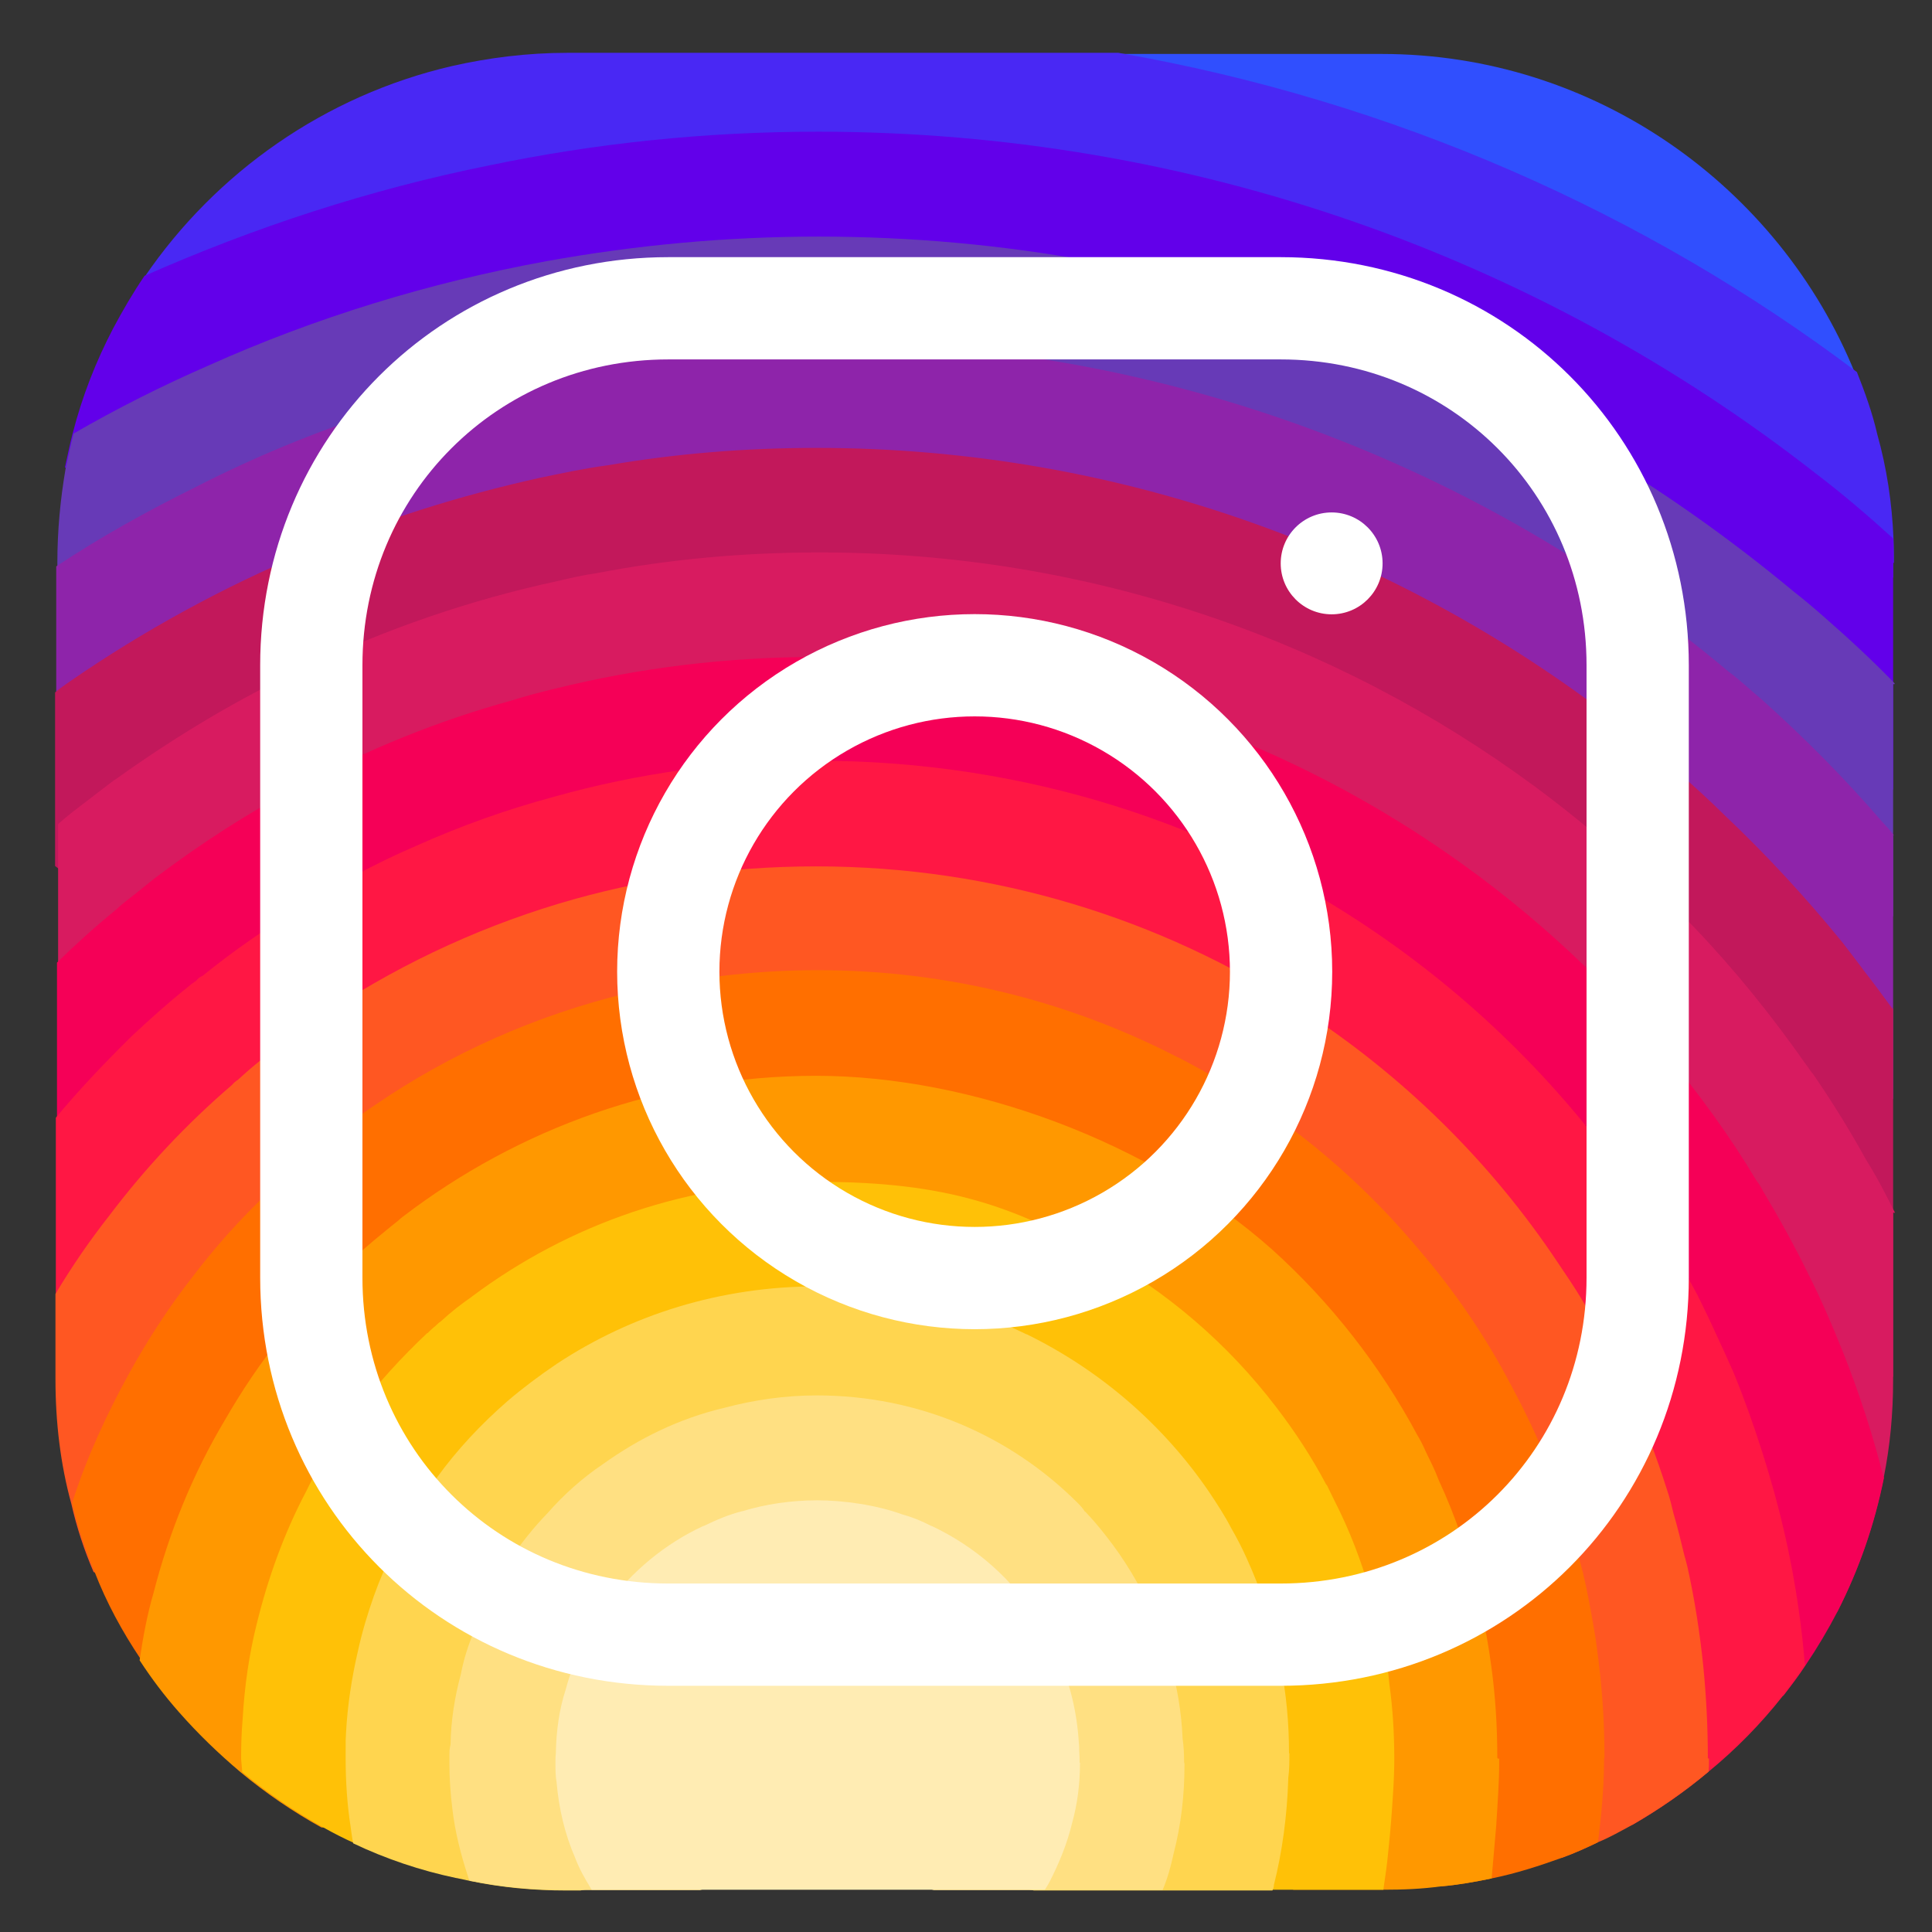
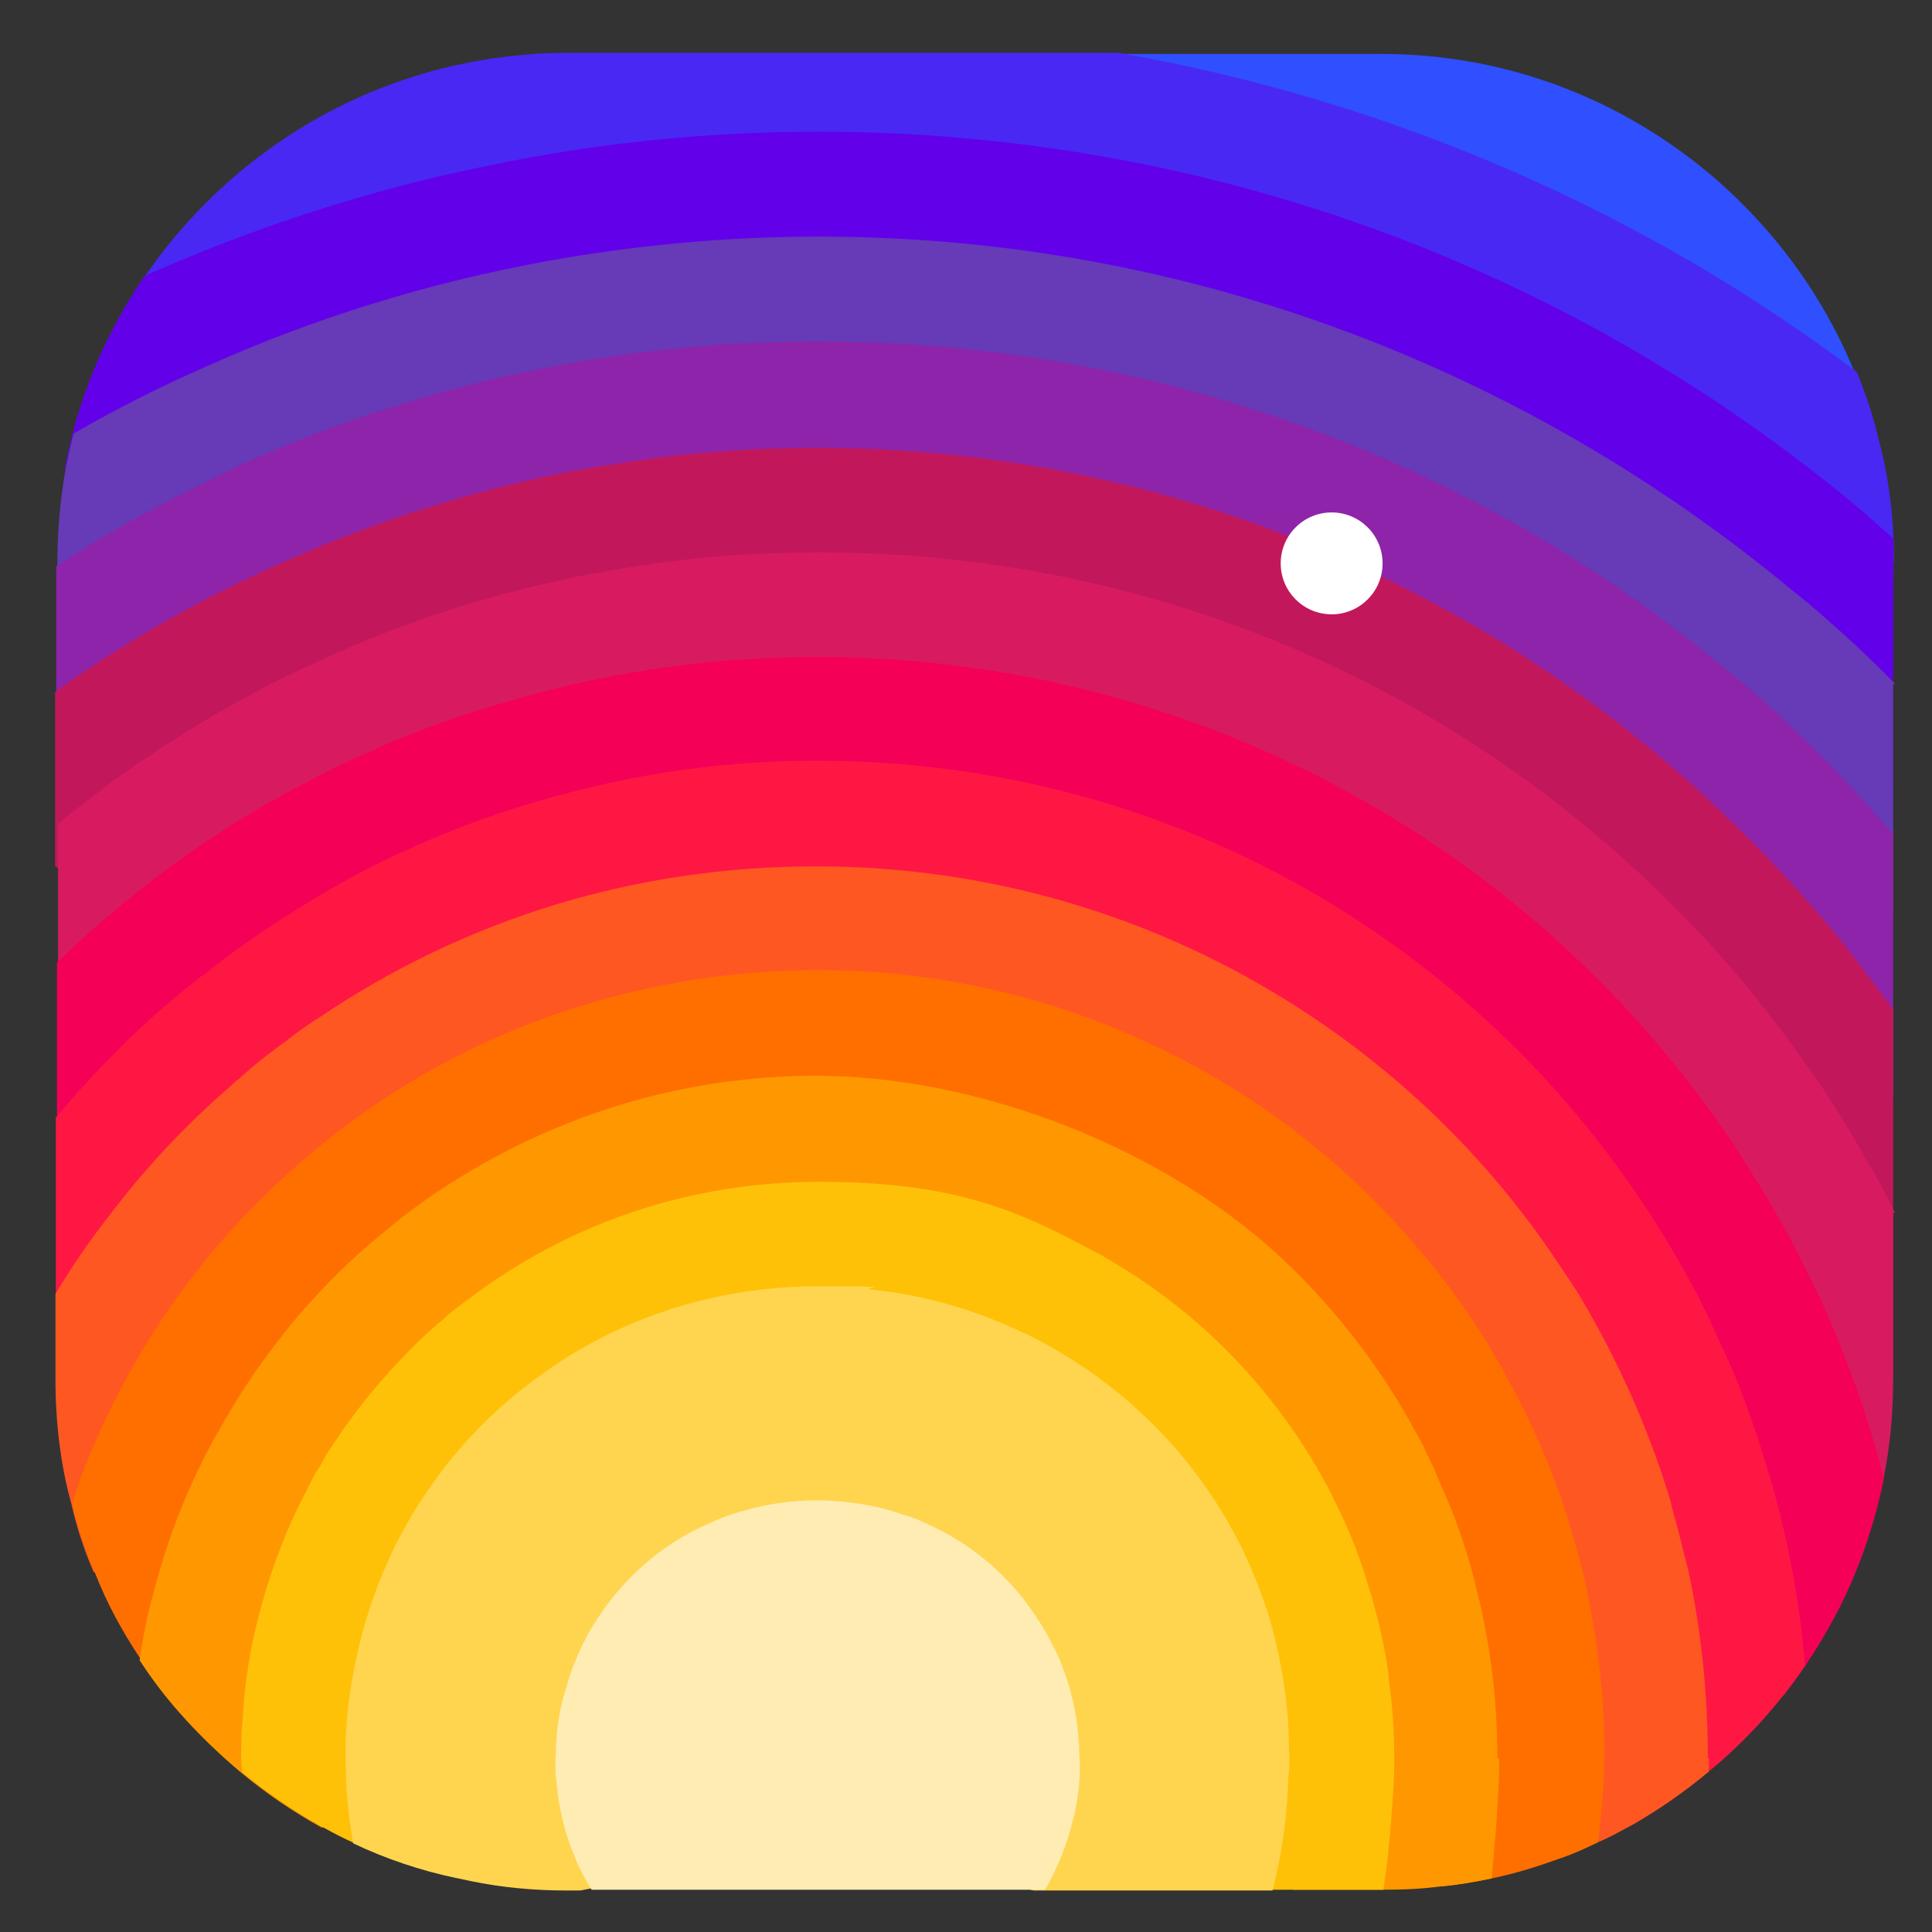
<svg xmlns="http://www.w3.org/2000/svg" id="Layer_1" version="1.1" viewBox="0 0 512 512">
  <rect x="0" y="0" width="512" height="512" fill="#333333" stroke="none" />
  <defs>
    <style>
      .st0 {
        fill: #8e24aa;
      }

      .st1 {
        fill: #f50057;
      }

      .st2 {
        fill: #ff1744;
      }

      .st3 {
        fill: #4928f4;
      }

      .st4 {
        fill: #304ffe;
      }

      .st5 {
        fill: #ff5722;
      }

      .st6 {
        fill: #673ab7;
      }

      .st7 {
        fill: #6200ea;
      }

      .st8 {
        fill: #ff6f00;
      }

      .st9 {
        fill: #ff9800;
      }

      .st10 {
        fill: #ffc107;
      }

      .st11 {
        fill: #fff;
      }

      .st12 {
        fill: none;
        stroke: #fff;
        stroke-linecap: round;
        stroke-linejoin: round;
        stroke-width: 27.1px;
      }

      .st13 {
        fill: #c2185b;
      }

      .st14 {
        fill: #ffecb3;
      }

      .st15 {
        fill: #ffd54f;
      }

      .st16 {
        fill: #ffe082;
      }

      .st17 {
        fill: #d81b60;
      }
    </style>
  </defs>
  <path class="st4" d="M497.2,115.2c-5.4,3.5-13.1,6.7-16.4,10.4-1.2,1.2-1.9,2.6-1.6,3.9v13.9l-4.1,13.7-4.1,13.5-4.5,14.9-9.2,30.5-8.9,30-6.7,22.6c0,3.5-.1,7.1-.4,10.4-.9,13-3.7,25.4-8,37.1-2.6,7.2-5.7,14.1-9.5,20.5-1.3,2.6-3,5.1-4.6,7.6-5.4,8.5-11.9,16.4-19.1,23.3-5.5,5.5-11.7,10.7-18.3,15h-.1c-1.1.9-2.2,1.7-3.7,2.5-4.2,2.9-8.7,5.3-13.3,7.5-3.1,1.6-6.2,3-9.5,4.2-.7.4-1.5.7-2.1.9-7.7,3.7-16.7,6.1-25.6,7.3-.5.1-.9.1-1.5.3-5.4.9-10.7,1.7-16,2.1-2.5.3-5,.4-7.5.4l-9.6-.5-46.3-2.5c0-.1-.1,0-.1,0l-23.3-1.2c-1.7,0-3.7,0-5.4-.1-7.3-.3-14.3-1.1-21.4-2.6h-.1c-12.9-2.5-25.1-6.7-36.7-12.6-6.3-3.3-12.6-6.8-18.4-11.1-2.5-1.7-4.7-3.7-7.1-5.7-6.5-5.4-12.3-11.2-17.7-17.2-.8-.8-1.5-1.6-2.1-2.5-.8-.8-1.6-1.7-2.2-2.6-5.1-6.5-9.5-13.1-13-20.1-3.3-6.2-5.8-12.9-7.9-20.1-.8-2.6-1.5-5-2-7.7-.1-.1-.3-.4-.3-.7-1.3-5.5-2.6-11.3-3.3-17.2-.8-4.5-1.2-8.9-1.2-13.5-.3-1.7-.3-3.7-.3-5.4l25.9-39.9,25.2-38.9,11.4-17.7,10.4-15.9,3.5-5.5v-13.9c.3-3.1.4-6.3.3-9.3-.1-9.5-2-18.7-5.1-27.5-3-9.3-7.2-18.1-11.4-26.3-5.1-9.3-10.5-17.7-15-25.2-6.6-11.1-11.2-20.1-10-26.5,9.7-2.2,20-3.5,30.5-3.5h216.4c56.5,0,105.3,35.2,125.4,84.6,2.1,5.3,4.1,10.8,5.4,16.5l.3-.3Z" />
  <path class="st3" d="M501.7,149.3v3.7l-18.7,10.8-11.9,6.8-13.1,7.6-26.3,15.3-25.7,14.9-26.3,15.1-10.4,6.1c0,6.5-1.6,12.5-4.6,17.9-4.2,7.9-11.2,14.3-20.1,19.9-9.1,5.5-20.1,10-32.6,13.3,0,0,0-.1-.1,0-48.1,12.5-113.9,6.7-145.7-17.1-8.9-6.6-15.1-14.7-17.9-24.1-.8-3.1-1.2-6.5-1.2-9.9v-97.2c.1-2-1.2-4.1-3.7-6.1-7.3-5.8-24.5-11.3-43.6-16.9-15-4.2-31.1-8.4-44.7-12.5-10.7-3.3-19.7-6.5-25.1-9.6,2.5-4.7,5.3-9.5,8.3-13.9,18.9-27.7,47.8-48.1,81.5-55.9,9.7-2.2,20-3.5,30.5-3.5h146.1c72.7,12.7,139.6,42.3,195.7,84.6,2.1,5.3,4.1,10.8,5.4,16.5,2.5,8.9,3.9,18.1,4.3,27.7.1,2,.1,4.2.1,6.3h-.1Z" />
  <path class="st7" d="M501.7,149.3v59.7l-3,9.2-10.1,31.5-10.5,32.5-5.5,17.3-5.1,16-5,15.3-4.9,15.1-2.6,8-3.4,10.5c0,10.3-.3,19.3-.9,27.1-.1.8-.3,1.6-.3,2.5-.8,7.2-1.9,13.3-3.7,18.4-.1.8-.4,1.6-.7,2.2-3.5,9.7-8.8,15.9-16.7,20-1.9,1.1-4.1,1.9-6.3,2.7-7.2,2.5-16.3,3.7-27.3,4.3-8.1.5-17.5.7-28,.7h-9.3l-16-.7h-2.9c0-.1-29.3-1.3-29.3-1.3l-29.7-1.2-98-4.1-25.4-1.1h-3.5c-10.5-.1-19.6-.8-27.5-1.9-11.3-1.7-20.1-4.7-26.8-9.2-9.5-6.1-15-15-18.3-27.5-.8-3-1.5-6.1-1.9-9.5-1.3-7.9-2-16.9-2.5-27.1,0-2,0-4.1-.1-6.2-.1-.1,0-.1,0-.1v-7.9c-.1-3.9-.1-8-.1-12.2l.7-21.8.4-15.5.5-18.1v-2.6l.9-33.3.9-33.3.9-31.3.8-30.7.3-8.1c0-4.2-14.2-6.6-30-8.7-12.6-1.6-26.4-3.1-34.6-5,.7-3.1,1.3-6.2,2.1-9.2,2.5-9.7,6.1-18.9,10.7-27.7,2.5-4.7,5.3-9.5,8.3-13.9,29.2-12.9,59.7-22.9,91.5-29.3,27.9-5.8,56.9-8.9,87-8.9,99.5,0,191.5,33.6,264.3,90.5,7.1,5.4,13.9,11.2,20.6,17.3.1,2,.1,4.2.1,6.3v.3Z" />
  <path class="st6" d="M501.7,181.3v61.4l-7.5,14.3-14.2,27.7-7.6,14.6-6.8,13.4-3,5.8c0,4.2,0,8.3-.3,12.2,0,5.8-.3,11.3-.7,16.5-.5,6.1-1.3,11.7-2.1,16.8-2,10.7-4.9,19.9-8.9,27.5-.5.9-1.1,1.9-1.6,2.7-1.5,2.5-3.3,4.7-5.1,6.8-2.5,3-5.1,5.5-8.3,7.7-4.6,3.5-10,6.3-16.3,8.5-7.7,2.9-16.7,4.7-27.2,5.8-6.8.7-14.5,1.1-22.7,1.1l-5.7.3-28.1,1.6h-.1l-29.8,1.7-30.5,1.7-41.9,2.5-51,3-7.5.4c-6.8,0-13.4-.4-19.6-1.2-.7-.1-1.2-.3-1.9-.3-9.2-1.5-17.6-3.9-25.1-7.3-9.2-4.1-17.2-9.5-23.9-15.9-5.9-5.8-11.1-12.5-15.3-19.9-.9-1.7-1.9-3.4-2.7-5.3-4.1-8-7.3-16.9-9.7-26.7s-.8-3.4-1.1-5.1c-.8-3.1-1.5-6.3-1.9-9.7-1.5-8.7-2.2-17.9-2.7-27.5h0c-.1-4.1-.3-7.9-.3-11.9l-6.6-15.8-.9-2.5-.8-2-10.1-24.2-1.6-3.9-9.7-23.4-10.8-26.1h-.1l-10.9-26.4-3.9-9.6v-21.5c0-8.5.8-16.9,2.2-25,.7-3.1,1.3-6.2,2.1-9.2,11.4-6.6,23.5-12.7,35.9-18.1,28.1-12.6,58.3-21.9,89.5-27.6,23.3-4.2,47.4-6.5,72-6.5,98.8,0,188.6,35.9,258.6,94.2,2.7,2.1,5.3,4.3,7.9,6.6,6.3,5.5,12.6,11.3,18.7,17.6v.2Z" />
  <path class="st0" d="M501.7,221.6v69.5l-7.7,16-14.6,30.5v.4c-.1,5.8-.4,11.1-.8,15.8-1.3,15.5-5.1,25.4-11.3,31.5-4.5,4.6-10,7.2-16.9,8.5-.4.1-.9.1-1.3.3-2.1.4-4.5.7-6.8.7-8.4.8-18.3.3-29.6-.5-1.2,0-2.6-.1-3.9-.3-8.3-.5-17.1-1.1-26.8-1.5-5.3-.1-10.8-.3-16.5-.3h-.3l-13.7,1.1h-.1l-30.7,2.1-35.1,2.7-5.1.4-41,3-21.3,1.6-21,1.5c-3.7,0-7.2,0-10.7-.1,0,0-.1-.1-.1,0-15.3-.3-28.9-1.2-41.1-3.5-11.2-1.9-21.1-4.9-29.4-9.3-8.7-4.2-15.8-10.1-21.7-17.7-5.5-7.5-9.6-16.8-12.2-28h0c-1.9-9.2-3-19.7-3-31.7l-2-3.7-12.1-21.5-1.7-3-.9-1.9-12.6-22.3-6.2-11.2-7.9-13.9-13.5-24.2-7.2-12.7v-49.8c11.9-7.9,24.2-14.7,36.9-21,15.4-7.9,31.4-14.5,48-19.9,18.1-5.9,37.1-10.7,56.4-13.8,19.6-3.3,39.8-4.9,60.5-4.9,92,0,176.4,32.9,241.4,87.5,3,2.2,5.8,4.9,8.7,7.3,11.3,10.1,22.2,21.1,32.1,32.6,1.1,1.2,2.1,2.2,3,3.5h-.4Z" />
  <path class="st13" d="M501.7,267.1v97.8c-3.3-1.9-7.7-4.2-13.3-6.6-3-1.5-6.3-3-9.9-4.3-5.1-2.2-10.7-4.5-16.9-6.6-1.3-.5-2.7-.9-4.2-1.3-2.5-.9-5-1.7-7.6-2.6-8-2.5-16.8-4.7-26-6.7-3.5-.7-7.2-1.3-10.8-1.9-11.8-2-24.3-3.3-37.5-3.4-1.1-.1-2.2-.1-3.4-.1l-34.7.3-47.3.3h-.1l-101.3.8c-32.2,0-51.9,7.7-63.9,10.8,0,0-.1,0-.1.1-12.6,3.3-16.5,1.2-17.6-20.8-.3-6.1-.4-13.9-.4-23.5l-7.6-5.8-13.3-10-8.1-6.2-1.6-1.2-22.5-17.1-3.4-2.6-7.1-5.4-13-9.7-15.5-11.9v-46c1.3-1.1,2.6-2,3.9-2.9,19.6-13.5,40.6-25,62.8-34.3,19.7-8.4,40.6-15,61.9-19.7,5.8-1.2,11.8-2.5,17.9-3.3,18-3.1,36.5-4.6,55.3-4.6,81.3,0,156,28.3,215.1,75,8.9,7.1,17.6,14.5,25.7,22.5,11.1,10.5,21.5,21.8,31.1,33.6,1.9,2.5,3.8,4.9,5.7,7.5,2.6,3.3,5,6.6,7.5,10h.1Z" />
  <path class="st17" d="M501.7,321.3v44.4c0,8.8-.8,17.5-2.5,25.9-2.5,12.5-6.6,24.3-12.3,35.5-3,.7-6.3.7-10.1.1-8.5-1.5-18.5-5.9-29.3-11.8-.5-.1-1.1-.4-1.5-.7-3.4-1.7-6.8-3.7-10.4-5.8-7.2-3.9-14.7-8.3-22.3-12.3-1.6-.8-3.3-1.6-4.7-2.5-8.7-4.5-17.6-8.5-26.5-11.7h-.1c-1.9-.7-3.9-1.3-5.9-1.9-7.7-2.1-15.5-3.5-23.1-3.5l-14.9-4.3-65.8-19.1h-.1l-40.5-11.8h-.1l-17.6-5.1c-50.9,0-82.1,21.7-97.2,13.4-5.9-3.1-9.5-10.9-10.7-26.4-.4-4.3-.5-9.2-.5-14.9l-15.8-7.7-.7-.3h-.1l-11.3-5.7-12.5-5.9-.9-.4-2.2-1.2-26.5-12.9-20.2-9.9v-46.4c2.2-2,4.7-3.9,7.2-5.8,2.6-2,5.1-3.9,7.7-5.9h.1c15.9-11.4,32.9-21.7,50.9-30,21-10,43.2-17.7,66.4-22.7,3.4-.8,6.8-1.6,10.4-2.1,19.2-3.7,38.9-5.5,59.1-5.5,71.2,0,136.8,23.1,189.5,62,15.3,11.3,29.4,23.9,42.5,37.6,10.7,11.2,20.5,23.4,29.4,36.1.7.9,1.3,1.9,2,2.7,5,7.3,9.6,14.7,13.9,22.5,2.9,4.6,5.3,9.3,7.7,14.1h-.3Z" />
  <path class="st1" d="M499.3,391.5c-2.5,12.5-6.6,24.3-12.3,35.5-2.6,5-5.4,9.7-8.5,14.3-1.9,2.9-3.9,5.5-5.9,8.1-4.9-1.9-12.1-4.6-20.8-7.6h0c-6.6-2.5-14.2-4.9-22.3-7.2-2.2-.7-4.6-1.3-7.1-2-9.6-2.6-19.6-4.9-29.3-6.2-8.1-1.3-16-2.1-23.5-2.1l-6.2-1.7h-.1l-32.7-9.5-20.1-5.8-22.5-6.5h-.1l-7.3-2-88.3-25.4-25.4-7.3-18.9-4.5-30.9-7.3-3.8-.9h-.1l-31-7.2h0c0-.1-5.5-1.3-5.5-1.3l-2.9-.7-22.6-5.3-2.6-.7-19.2-15.8-14.3-12.1v-55.2c5-4.9,10.1-9.5,15.5-13.9,1.6-1.5,3.4-2.9,5.1-4.2,1.6-1.3,3.4-2.7,5.1-4.1,12.3-9.3,25.2-17.7,39-24.8,17.6-9.5,36.3-17.1,55.9-22.5,3.8-1.2,7.6-2.2,11.4-3.1,22.2-5.5,45.5-8.4,69.5-8.4,60.5,0,116.7,18.3,163.2,49.5,23.1,15.5,43.9,34.2,61.5,55.5,8.9,10.7,17.1,21.9,24.2,33.8.7.9,1.2,1.7,1.7,2.7,4.3,7.2,8.4,14.6,12.1,22.2,3.4,6.7,6.3,13.5,9.1,20.5,4.3,10.8,7.9,21.9,10.8,33.3h-.2Z" />
  <path class="st2" d="M478.4,441.3c-1.9,2.9-3.9,5.5-5.9,8.1-5.9,7.5-12.5,14.2-19.7,20.1-6.3,5.3-13.1,10-20.2,14.1-2.7-.7-5.4-1.5-8.3-2.6-8.9-3.1-18.3-8.3-26.9-13.7-13-8.3-24.2-17.2-29.2-21.3-1.9-1.6-2.9-2.5-2.9-2.5l-23-2-2.9-.3-29.7-2.6-30.9-2.7-45.6-4.1-72.3-6.3h-.3c0-.1-25.4-12.5-25.4-12.5l-25.7-12.5-20.6-10-4.5-2.1-5.5-2.7-19.2-9.3-25.6-12.3-8-3.9-11.3-3.5v-60.5c6.3-7.6,13.1-14.7,20.2-21.7,4.6-4.3,9.5-8.7,14.5-12.7.8-.7,1.6-1.3,2.5-1.9.5-.7,1.2-1.1,1.7-1.3,8-6.5,16.4-12.3,25-17.6,10-6.3,20.5-12.1,31.5-16.8,11.8-5.3,24.1-9.7,36.8-13.1,22.1-6.2,45.5-9.5,69.5-9.5,55.2,0,106.2,16.8,148.2,45.6,26.9,18.4,50.2,41.7,68.6,68.6,6.1,8.7,11.4,17.9,16.5,27.3,1.7,3.5,3.5,7.1,5,10.5,1.6,3.4,3.1,6.7,4.6,10.1,2.9,7.1,5.4,14.1,7.7,21.4,4.3,13.5,7.6,27.3,9.6,41.7.7,4.7,1.2,9.5,1.6,14.2h.1Z" />
  <path class="st5" d="M452.9,466c0,1.1,0,2.2-.1,3.5-6.3,5.3-13.1,10-20.2,14.1-3,1.6-5.9,3.3-9.1,4.6-3.1,1.5-6.2,2.9-9.5,4.1-4.6-2.5-10.8-5.4-17.5-8.3-9.3-4.2-19.5-8-27.3-9.2-1.9-.4-3.7-.5-5.3-.5l-22.2-2.9h-.3l-27.6-3.7-27.9-3.7-13-1.6-102.2-13.3c-6.6,0-13.7-.4-21-1.3-8.9-.8-18.3-2.1-27.6-4.1-9.2-1.6-18.5-3.8-27.5-6.1-9.3-2.1-18.5-4.7-27.1-7.2-9.9-3-19.1-5.8-26.8-8.4-6.3-2-11.8-3.9-15.9-5.4-2.5-5.8-4.5-11.9-5.9-18.1-2.9-10.5-4.2-21.7-4.2-33v-22.6c4.3-7.2,9.1-14.2,14.3-20.8,9.6-12.7,20.5-24.3,32.5-34.6.4-.5.9-.9,1.3-1.2h.1c4.2-3.9,8.5-7.3,13.1-10.5.5-.5,1.1-.9,1.6-1.3,2.1-1.6,4.5-3.3,6.8-4.7,19.3-13.1,40.7-23.4,63.6-30.3,21.7-6.5,44.5-9.9,68.3-9.9,47.2,0,91.3,13.9,128.1,37.7,27.2,17.5,50.6,40.5,68.5,67.4,2.1,3.1,4.2,6.2,6.2,9.5,9.3,15.8,17.1,32.9,22.7,50.7.7,2,1.2,4.1,1.7,6.2,1.1,3.7,2,7.5,2.9,11.2.3.9.5,1.9.8,3,1.9,8.5,3.3,17.5,4.2,26.4h0c.8,8.1,1.2,16.3,1.2,24.3h.2Z" />
  <path class="st8" d="M425.1,466c0,4.7-.3,9.9-.8,15-.3,2.5-.5,4.9-.8,7.2-3.1,1.5-6.2,2.9-9.5,4.1-6.1,2.2-12.3,4.2-18.7,5.5-4.3.9-8.8,1.7-13.3,2.1h-.1c-4.2-2.6-9.1-5.7-14.1-9.2-9.1-6.3-18.5-13.5-26.1-19.3,0,0-.2-.2-.3-.3-8-6.1-13.7-10.7-13.7-10.7l-14.3.5-27.6.9-12.9.5-51.6,1.9-43.6,1.6c-2.9.1-6.2.1-10.4,0h-.1c-5.7-.1-12.5-.5-19.9-1.2-8.7-.7-18.1-1.5-27.7-2.5-9.3-1.1-18.8-2.1-27.9-3.3-10-1.1-19.5-2.2-27.6-3.4-6.3-.8-11.9-1.5-16.4-2-3.8-4.3-7.2-8.8-10.4-13.7-4.9-7.3-9.1-15-12.3-23.3-2.5-5.8-4.5-11.9-5.9-18.1,3.9-12.1,9.1-23.4,15.1-34.3,4.9-8.9,10.5-17.5,16.8-25.6,6.1-8,12.7-15.4,19.9-22.2h0c2-2.1,4.1-4.1,6.1-5.8,3.8-3.5,7.7-6.7,11.8-9.9h.1c.1-.3.3-.3.4-.4,3.3-2.6,6.6-4.9,10-7.2,20-13.7,42.6-23.8,66.9-29.7,16-3.9,33-6.1,50.5-6.1,34.3,0,66.8,8.3,95.4,23.1h.1c24.5,12.6,46.1,29.8,63.6,50.7,9.6,11.1,17.9,23.3,24.6,36.1,4.7,8.7,8.8,17.7,12.2,26.9.3.8.5,1.5.8,2.1,2.2,6.7,4.3,13.8,6.1,20.8,1.2,5,2.1,10.1,3,15.3.3,1.6.5,3.1.7,4.7,1.3,9.3,2,18.9,2,28.7v.3Z" />
  <path class="st9" d="M397.3,466v1.3c0,4.6-.4,10.4-.8,16.7-.4,4.6-.8,9.3-1.2,13.8-4.3.9-8.8,1.7-13.3,2.1h-.1c-5.1.7-10.1.9-15.4.9h-23.7l-5.1-1.5-26.7-8.1-27.1-8.1-62.7-18.8-27.1-8.1s-11.2,4.5-27.1,9.7h-.1c-6.1,2-12.7,4.2-19.7,6.3-8.8,2.6-18.1,5.1-27.3,7.2-9.5,2.1-18.8,3.8-27.2,4.5-2.6.3-5.1.4-7.5.4-7.6-4.2-14.9-9.2-21.5-14.7-5.8-4.9-11.2-10.1-16.3-15.9-3.8-4.3-7.2-8.8-10.4-13.7.9-6.1,2-12.1,3.7-17.9,4.1-16,10.4-31.5,18.8-45.6,4.6-8,9.7-15.6,15.6-22.9.1-.4.5-.8.9-1.1-.1-.1,0-.1,0-.1,1.7-2.2,3.7-4.5,5.5-6.5h0c5.5-6.1,11.2-11.8,17.5-17.1,2.1-1.7,4.2-3.5,6.5-5.3.4-.4.8-.7,1.3-1.1,30.5-23.3,68.5-37.3,109.5-37.3s88.8,17.5,120.9,46.1c15.4,13.9,28.5,30.6,38.4,49.1.8,1.3,1.6,2.9,2.2,4.3,1.2,2.5,2.5,5,3.5,7.7,4.5,9.7,8,20,10.4,30.6.3,1.1.5,2.1.8,3.3,1.1,5,2,10.1,2.7,15.3,1.1,8,1.6,16,1.6,24.3l.2.3Z" />
  <path class="st10" d="M369.5,466c0,2.7-.1,5.7-.3,8.8-.3,5-.7,10.4-1.3,15.9-.3,3.4-.8,6.7-1.3,10.1h-74.1l-14.3-2.2-56-8.9-8-1.2-18.3-3c-8,0-25.2,3.5-43.5,6.8-9.6,1.7-19.3,3.7-28.1,4.9-1.1.1-2.1.3-3.1.4h-.1c-9.5-2-18.7-5.1-27.3-9.2-2.7-1.2-5.4-2.6-8.1-4.1-7.6-4.2-14.9-9.2-21.5-14.7-.1-1.6-.3-3-.3-3.7,0-3.5.1-6.8.4-10.3.5-8.7,1.7-17.1,3.7-25.1,3-12.3,7.3-24.2,13.1-35.2,1.1-2.2,2.2-4.6,3.7-6.7.5-1.1,1.2-2,1.7-3.1,2.5-3.9,5.1-7.7,7.9-11.4,5.7-7.5,12.1-14.5,18.8-20.8h.1c.5-.5,1.1-1.1,1.6-1.5.7-.5,1.2-1.2,1.9-1.6,2.7-2.5,5.4-4.6,8.3-6.6,0-.1.1-.1.1-.1,25.6-19.1,57.2-30.3,91.7-30.3s51.6,6.7,73.5,18.7h.1c18.7,10.3,34.9,24.2,47.7,41,5,6.5,9.5,13.4,13.3,20.6h.1l2,4.1c4.1,8,7.3,16.4,9.7,25h.1c.1.7.4,1.3.5,2,1.6,5.8,3,11.8,3.9,17.9.1,1.2.3,2.6.4,3.8.9,6.5,1.3,13.1,1.3,19.9v-.2Z" />
  <path class="st15" d="M341.7,464.6c0,2.1,0,4.5-.3,6.6h0v.3c-.3,9.7-1.6,19.3-3.8,28,0,.5-.1.9-.4,1.5h-63.2l-52-11.2-6.8-1.5-1.1.3-57.7,11.9-2.6.5h-3.7c-8.7,0-17.2-.8-25.4-2.5l-3.7-.8h-.1c-9.5-2-18.7-5.1-27.3-9.2-.3-1.5-.5-3-.7-4.5-.9-5.8-1.3-11.9-1.3-18s0-4.6.1-6.8c.4-7.3,1.5-14.5,3.1-21.4,1.1-5.1,2.6-10.1,4.3-14.9,1.5-4.2,3.3-8.3,5.1-12.2,1.6-3.4,3.5-6.6,5.4-9.9,1.9-3.1,3.9-6.1,6.1-9.1,5.4-7.5,11.8-14.3,18.8-20.4,4.1-3.5,8.5-6.8,13.1-9.9,19.7-13,43.4-20.5,69-20.5s9.9.3,14.6.9h.3c14.5,1.6,28,5.7,40.5,11.8h.1c19.6,9.6,36.3,24.1,48.4,41.9,2,3,4.1,6.2,5.8,9.5,1.5,2.6,2.9,5.3,4.1,8,1.9,4.2,3.7,8.7,5.1,13.1h.1c1.5,5,2.9,10,3.8,15.3h0c1.5,7.6,2.2,15.3,2.2,23.1v.2Z" />
-   <path class="st16" d="M313.9,467.4v.4c0,8-.9,15.8-2.9,23.5-.7,3.3-1.6,6.5-2.9,9.6h-60.6l-31-8.5-31,8.5h-35.6c-8.7,0-17.2-.8-25.4-2.5-.3-.4-.4-.8-.5-1.2-1.9-5.8-3.4-11.7-4.1-17.7-.5-3.9-.8-8-.8-12.2s0-3.4.3-5c.1-6.3,1.1-12.6,2.7-18.5.8-4.1,2-8,3.7-11.8.5-1.9,1.3-3.7,2.2-5.4,2-4.6,4.5-9.1,7.2-13.4,3-4.3,6.2-8.4,9.9-12.2,4.3-4.9,9.2-9.3,14.7-13,9.5-6.8,20.2-12.1,32.1-14.9,7.9-2.1,16-3.3,24.6-3.3,27.1,0,51.3,10.8,68.9,28.3.7.7,1.5,1.5,2.1,2.5h.1c1.9,2,3.7,4.1,5.4,6.3,5,6.3,9.2,13.3,12.5,20.8,1.6,3.5,3,7.2,4.1,10.9.1.5.3.9.4,1.5,1.9,6.6,3.1,13.5,3.4,20.6.3,2,.4,4.2.4,6.3h0Z" />
  <path class="st14" d="M286.2,467.4c0,5.5-.7,10.8-2.1,15.8-1.3,5.4-3.4,10.5-5.9,15.4-.4.8-1.3,2.2-1.3,2.2h-120.1c-.1-.1-.3-.4-.3-.5-1.6-2.6-3-5.1-4.1-8-2.7-6.2-4.3-13-4.9-20-.3-1.6-.3-3.4-.3-5s0-1.7.1-2.6c.1-5.9.9-11.7,2.6-16.9,1.3-4.9,3.1-9.3,5.4-13.7,0,0,.1-.1.1-.3,1.6-2.9,3.4-5.7,5.4-8.4,6.6-8.9,15.4-16.3,25.6-21h.1c3.3-1.6,6.6-3,10.1-3.9h.1c6.2-1.9,13-2.9,19.9-2.9s15.6,1.2,22.7,3.8c2.6.7,5,1.7,7.5,3h.1c11.7,5.5,21.5,14.2,28.3,25,1.3,2,2.6,4.2,3.7,6.5.5.9,1.1,2,1.5,3,3.1,7.1,5,14.7,5.5,22.9.1.7.1,1.3.1,2.1.1,1.1.1,2.1.1,3.3h.2Z" />
  <g>
-     <path class="st12" d="M339.4,81.7h-162.3c-52.7,0-94.6,41.9-94.6,94.6v162.3c0,52.7,41.9,94.6,94.6,94.6h162.3c52.7,0,94.6-41.9,94.6-94.6v-162.3c0-52.7-41.9-94.6-94.6-94.6h0Z" />
    <circle class="st11" cx="352.9" cy="149.3" r="13.5" />
  </g>
-   <circle class="st12" cx="258.3" cy="257.5" r="81.2" />
</svg>